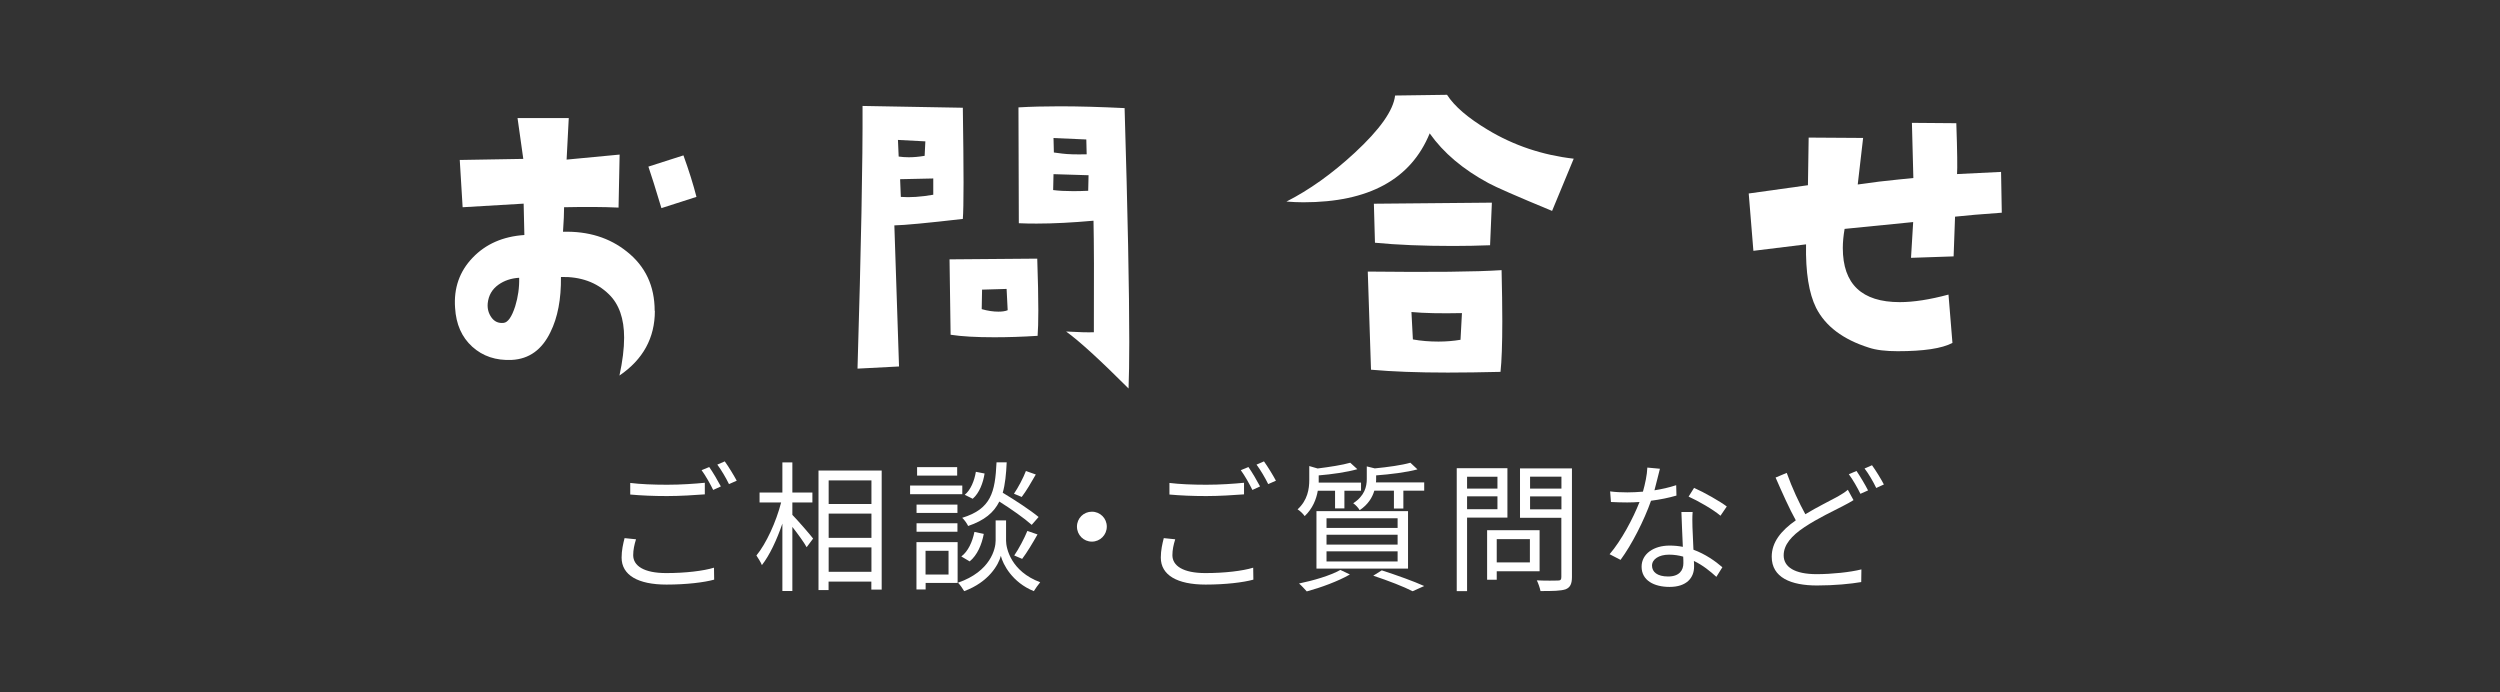
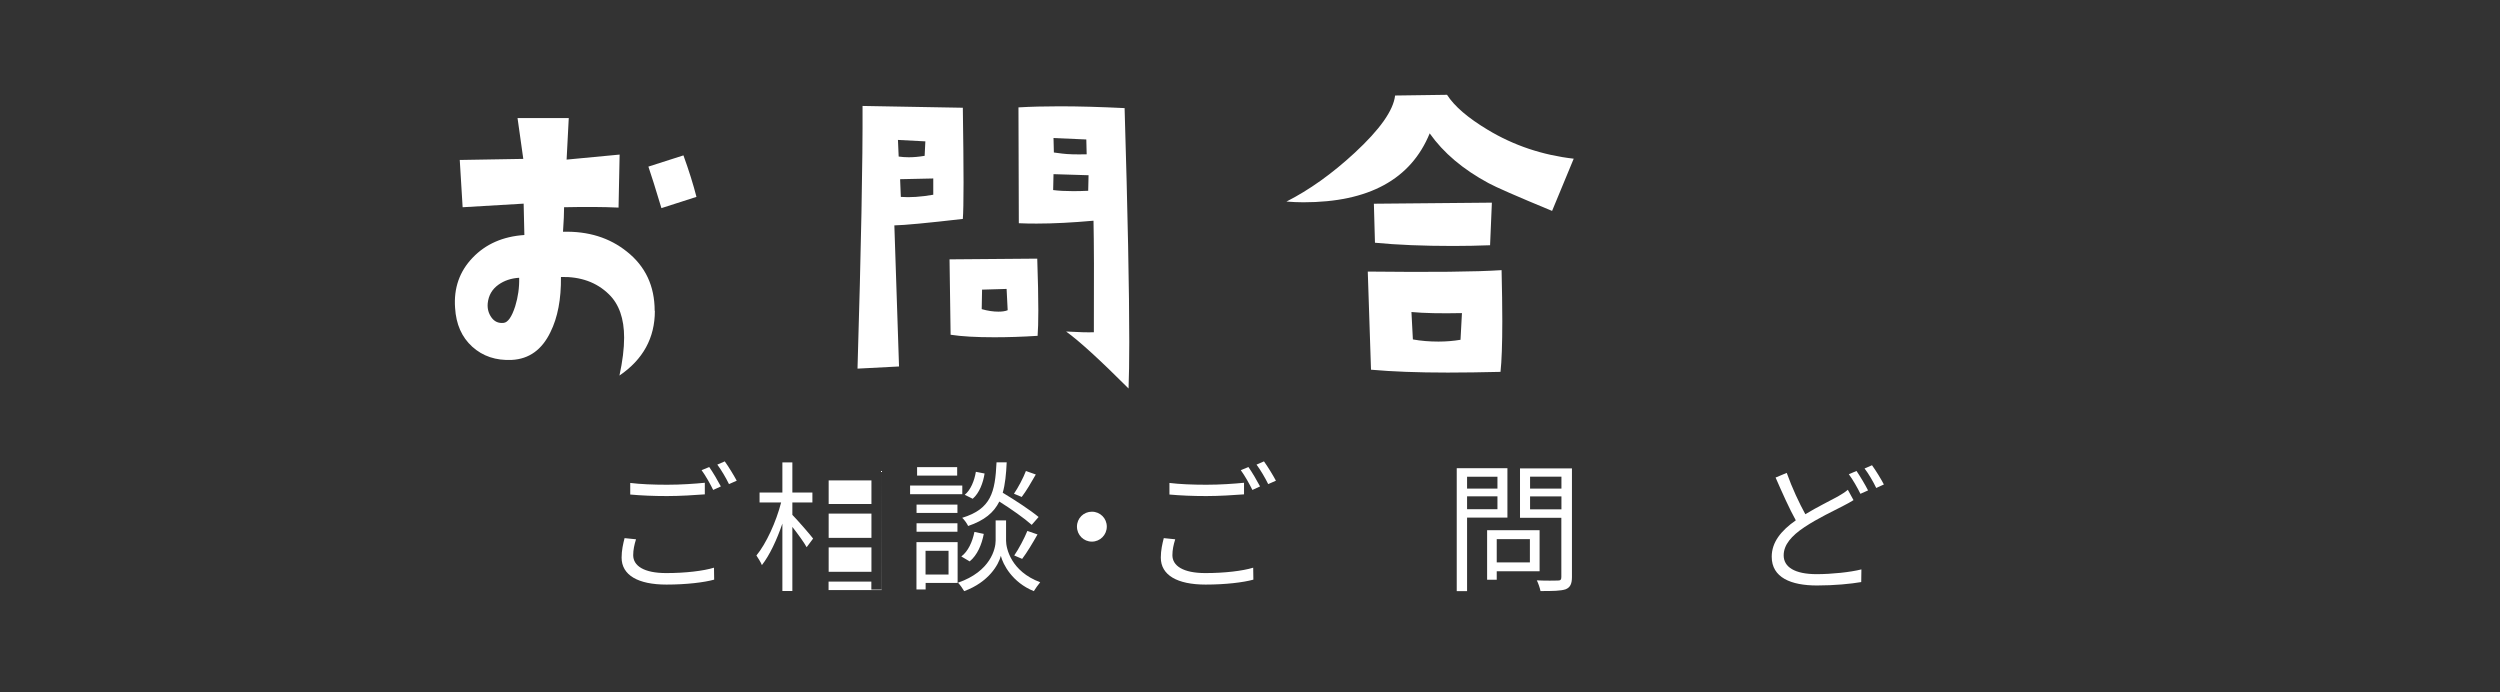
<svg xmlns="http://www.w3.org/2000/svg" id="_レイヤー_2" data-name="レイヤー 2" viewBox="0 0 278.19 77.03">
  <defs>
    <style>
      .cls-1 {
        fill: #fff;
      }

      .cls-2 {
        fill: #333;
      }
    </style>
  </defs>
  <g id="_あなたの思い" data-name="あなたの思い">
    <g>
      <rect class="cls-2" width="278.19" height="77.03" />
      <g>
        <path class="cls-1" d="M72.87,34.6c0,3-1.31,5.4-3.94,7.19,.35-1.61,.52-3.01,.52-4.22,0-2.11-.56-3.72-1.69-4.82-1.37-1.34-3.15-1.98-5.34-1.93,.03,2.46-.36,4.51-1.17,6.14-.94,1.95-2.37,2.99-4.3,3.09-1.77,.08-3.23-.41-4.4-1.47-1.17-1.06-1.8-2.5-1.91-4.32-.16-2.19,.49-4.06,1.95-5.58,1.46-1.53,3.38-2.37,5.76-2.53l-.08-3.49-6.79,.4-.32-5.26,7.07-.12-.64-4.54h5.7l-.24,4.62,5.9-.56-.12,5.9c-1.69-.08-3.71-.09-6.06-.04,0,.64-.04,1.55-.12,2.73,2.81-.08,5.18,.66,7.11,2.21,2.06,1.63,3.09,3.83,3.09,6.58Zm-15.1-3.69c-.88,.05-1.65,.31-2.29,.76-.72,.51-1.12,1.2-1.21,2.09-.05,.59,.09,1.11,.42,1.57s.78,.66,1.35,.6c.48-.05,.91-.67,1.29-1.85,.32-1.04,.47-2.1,.44-3.17Zm19.72-9l-3.89,1.25c-.64-2.14-1.13-3.68-1.45-4.62l3.9-1.25c.62,1.71,1.1,3.25,1.45,4.62Z" />
        <path class="cls-1" d="M107.15,24.36c-3.99,.46-6.53,.7-7.63,.72l.52,15.7-4.62,.24c.4-13.41,.59-23.16,.56-29.23l11.16,.2c.05,3.51,.08,6.29,.08,8.35s-.03,3.4-.08,4.02Zm-4.18-8.63l-3.05-.16,.08,1.85c.35,.05,.72,.08,1.12,.08,.54,0,1.12-.05,1.77-.16l.08-1.61Zm.88,5.94v-1.81l-3.69,.08,.08,1.97c1.02,.08,2.22,0,3.61-.24Zm11.61,15.7c-1.71,.11-3.32,.16-4.82,.16-2.01,0-3.63-.09-4.86-.28l-.12-8.39,9.76-.08c.08,2.36,.12,4.28,.12,5.78,0,1.23-.03,2.17-.08,2.81Zm-3.33-2.85l-.12-2.37-2.73,.08-.04,2.17c.67,.19,1.29,.28,1.85,.28,.43,0,.78-.05,1.04-.16Zm13.45,8.71c-3.19-3.19-5.5-5.3-6.95-6.34,1.45,.08,2.48,.11,3.09,.08,.03-6.05,.01-10.19-.04-12.41-2.33,.21-4.44,.32-6.34,.32-.7,0-1.35-.01-1.97-.04l-.04-12.89c1.37-.08,2.89-.12,4.58-.12,2.14,0,4.55,.07,7.23,.2,.35,11.7,.52,20.37,.52,26.02,0,2.17-.03,3.9-.08,5.18Zm-4.46-23.73l-3.89-.12-.04,1.77c.62,.08,1.35,.12,2.21,.12,.51,0,1.07-.01,1.69-.04l.04-1.73Zm-.2-2.33l-.04-1.65-3.65-.16,.04,1.61,.92,.12c.62,.08,1.53,.11,2.73,.08Z" />
        <path class="cls-1" d="M175.12,17.65l-2.41,5.82c-3.94-1.63-6.29-2.66-7.07-3.09-2.84-1.53-5.02-3.37-6.55-5.54-2.09,5.11-6.77,7.67-14.05,7.67-.62,0-1.25-.03-1.89-.08,2.54-1.29,5.07-3.09,7.59-5.42,2.81-2.6,4.31-4.72,4.5-6.38l5.78-.08c.83,1.29,2.34,2.58,4.54,3.9,2.89,1.74,6.08,2.81,9.56,3.21Zm-8.03,12.41c.05,2.17,.08,4.06,.08,5.66,0,2.6-.07,4.48-.2,5.66-2.12,.05-4.07,.08-5.86,.08-3.37,0-6.22-.11-8.55-.32l-.36-10.92c7.07,.08,12.03,.03,14.9-.16Zm-1.08-7.51l-.2,4.74c-1.37,.05-2.73,.08-4.1,.08-3.35,0-6.25-.12-8.71-.36l-.12-4.34,13.13-.12Zm-3.33,12.29c-2.36,.05-4.23,.01-5.62-.12l.16,3.05c.88,.16,1.83,.24,2.85,.24,.86,0,1.67-.07,2.45-.2l.16-2.97Z" />
-         <path class="cls-1" d="M222.73,23.67c-2.28,.16-4,.31-5.18,.44l-.16,4.42-4.74,.16,.24-3.98-7.63,.76c-.13,.75-.2,1.46-.2,2.13,0,4.02,2.12,6.02,6.34,6.02,1.53,0,3.33-.28,5.42-.84l.44,5.38c-1.18,.62-3.21,.92-6.1,.92-1.34,0-2.41-.13-3.21-.4-2.87-.91-4.82-2.38-5.86-4.42-.8-1.61-1.18-3.96-1.12-7.07l-5.86,.72-.52-6.38,6.59-.92,.08-5.3,6.06,.04-.6,5.18,2.37-.32c1.69-.19,2.96-.32,3.82-.4l-.16-6.14,4.94,.04c.11,3.16,.13,5.05,.08,5.66l4.9-.24,.08,4.54Z" />
      </g>
      <g>
        <path class="cls-1" d="M70.77,60.02c-.19,.61-.31,1.18-.31,1.76,0,1.18,1.19,1.99,3.67,1.99,2.15,0,4.15-.24,5.32-.6l.02,1.33c-1.12,.31-3.09,.55-5.31,.55-3.16,0-4.99-1.05-4.99-3,0-.82,.17-1.54,.33-2.17l1.27,.13Zm-.64-6.28c1.13,.14,2.56,.2,4.11,.2s3.08-.11,4.19-.22v1.29c-1.05,.08-2.75,.19-4.19,.19-1.55,0-2.87-.06-4.11-.17v-1.29Zm10.08,.39l-.85,.39c-.31-.64-.85-1.6-1.29-2.2l.85-.35c.39,.55,.96,1.52,1.29,2.15Zm1.77-.64l-.86,.38c-.33-.68-.85-1.57-1.3-2.17l.83-.36c.42,.58,1.02,1.57,1.33,2.15Z" />
-         <path class="cls-1" d="M88.17,57.29c.57,.58,1.99,2.21,2.31,2.64l-.72,.96c-.28-.52-.99-1.49-1.59-2.26v7.13h-1.11v-7.5c-.61,1.8-1.43,3.55-2.28,4.62-.13-.33-.42-.78-.61-1.07,1.08-1.3,2.2-3.74,2.75-5.9h-2.4v-1.1h2.54v-3.36h1.11v3.36h2.23v1.1h-2.23v1.4Zm9.94-4.93v13.25h-1.15v-.89h-4.76v.94h-1.12v-13.3h7.02Zm-5.9,1.1v2.62h4.76v-2.62h-4.76Zm0,6.39h4.76v-2.7h-4.76v2.7Zm4.76,3.78v-2.72h-4.76v2.72h4.76Z" />
+         <path class="cls-1" d="M88.17,57.29c.57,.58,1.99,2.21,2.31,2.64l-.72,.96c-.28-.52-.99-1.49-1.59-2.26v7.13h-1.11v-7.5c-.61,1.8-1.43,3.55-2.28,4.62-.13-.33-.42-.78-.61-1.07,1.08-1.3,2.2-3.74,2.75-5.9h-2.4v-1.1h2.54v-3.36h1.11v3.36h2.23v1.1h-2.23v1.4Zm9.94-4.93v13.25h-1.15v-.89h-4.76v.94h-1.12h7.02Zm-5.9,1.1v2.62h4.76v-2.62h-4.76Zm0,6.39h4.76v-2.7h-4.76v2.7Zm4.76,3.78v-2.72h-4.76v2.72h4.76Z" />
        <path class="cls-1" d="M107.08,54.99h-5.81v-.96h5.81v.96Zm-.52,9.88h-3.56v.72h-1.02v-5.26h4.58v4.54Zm-.02-7.79h-4.55v-.93h4.55v.93Zm-4.55,1.15h4.55v.94h-4.55v-.94Zm4.52-5.31h-4.46v-.94h4.46v.94Zm-3.52,8.37v2.64h2.56v-2.64h-2.56Zm8.96-1.13c0,.86,.55,3.42,3.8,4.63-.22,.27-.55,.72-.71,.99-2.39-.96-3.44-2.98-3.67-3.93-.24,.96-1.33,2.92-4.08,3.93-.14-.25-.46-.71-.69-.94,3.64-1.26,4.19-3.78,4.19-4.68v-2.25h1.16v2.25Zm-4.98,1.76c.75-.55,1.24-1.63,1.46-2.73l1.04,.22c-.22,1.18-.72,2.37-1.57,3.06l-.93-.55Zm7.83-3.52c-.79-.71-2.28-1.76-3.6-2.59-.61,1.23-1.65,2.1-3.47,2.72-.13-.28-.42-.69-.66-.91,3.22-.99,3.66-2.84,3.82-6.17h1.13c-.06,1.32-.17,2.43-.44,3.38,1.38,.83,3.09,1.95,3.99,2.7l-.77,.88Zm-5.24-5.71c-.16,1.04-.58,2.17-1.32,2.81l-.89-.44c.66-.53,1.08-1.57,1.24-2.56l.97,.19Zm5.7,.11c-.5,.88-1.08,1.87-1.57,2.5l-.86-.36c.46-.67,1.04-1.76,1.33-2.53l1.1,.39Zm-2.4,9.01c.5-.72,1.13-1.92,1.46-2.73l1.13,.39c-.53,.94-1.18,2.03-1.71,2.72l-.88-.38Z" />
        <path class="cls-1" d="M121.5,56.94c.93,0,1.66,.74,1.66,1.66s-.74,1.67-1.66,1.67-1.66-.74-1.66-1.67,.74-1.66,1.66-1.66Z" />
        <path class="cls-1" d="M130.77,60.02c-.19,.61-.31,1.18-.31,1.76,0,1.18,1.19,1.99,3.67,1.99,2.15,0,4.15-.24,5.32-.6l.02,1.33c-1.12,.31-3.09,.55-5.31,.55-3.16,0-4.99-1.05-4.99-3,0-.82,.17-1.54,.33-2.17l1.27,.13Zm-.64-6.28c1.13,.14,2.56,.2,4.11,.2s3.08-.11,4.19-.22v1.29c-1.05,.08-2.75,.19-4.19,.19-1.55,0-2.87-.06-4.11-.17v-1.29Zm10.08,.39l-.85,.39c-.31-.64-.85-1.6-1.29-2.2l.85-.35c.39,.55,.96,1.52,1.29,2.15Zm1.77-.64l-.86,.38c-.33-.68-.85-1.57-1.3-2.17l.83-.36c.42,.58,1.02,1.57,1.33,2.15Z" />
-         <path class="cls-1" d="M146.64,54.6c-.16,.94-.57,1.99-1.46,2.83-.17-.25-.53-.6-.79-.75,1.11-1.02,1.3-2.26,1.3-3.27v-1.55l.93,.27c1.35-.17,2.78-.39,3.63-.64l.79,.72c-1.16,.33-2.83,.57-4.3,.69v.8h4.71v.91h-1.85v1.96h-1.04v-1.96h-1.92Zm3.56,9.33c-1.27,.74-3.24,1.46-4.79,1.88-.2-.22-.6-.67-.86-.88,1.6-.33,3.49-.88,4.6-1.51l1.05,.5Zm-3.71-7.05h10.19v6.39h-10.19v-6.39Zm1.12,1.87h7.91v-1.08h-7.91v1.08Zm0,1.85h7.91v-1.1h-7.91v1.1Zm0,1.88h7.91v-1.13h-7.91v1.13Zm10.87-8.79v.91h-2.32v1.99h-1.05v-1.99h-2.18c-.22,.75-.69,1.54-1.63,2.17-.14-.25-.47-.61-.72-.77,1.27-.83,1.51-1.84,1.51-2.7v-1.4l.89,.22c1.45-.14,3.03-.36,3.96-.63l.79,.74c-1.22,.33-3.01,.55-4.6,.67v.42c0,.11,0,.24-.02,.36h5.39Zm-4.71,9.78c1.7,.55,3.56,1.22,4.71,1.74l-1.29,.58c-.97-.5-2.67-1.16-4.38-1.73l.96-.6Z" />
        <path class="cls-1" d="M163.25,57.6v8.18h-1.15v-13.68h5.64v5.5h-4.49Zm0-4.55v1.32h3.38v-1.32h-3.38Zm3.38,3.61v-1.43h-3.38v1.43h3.38Zm-.08,6.91v.94h-1.07v-5.51h5.84v4.57h-4.77Zm0-3.58v2.59h3.69v-2.59h-3.69Zm8.37,4.21c0,.77-.19,1.16-.69,1.37-.55,.19-1.44,.2-2.81,.2-.06-.33-.25-.88-.41-1.19,1.02,.05,2.04,.03,2.35,.02,.28,0,.38-.09,.38-.39v-6.59h-4.6v-5.5h5.78v12.09Zm-4.66-11.16v1.33h3.49v-1.33h-3.49Zm3.49,3.64v-1.44h-3.49v1.44h3.49Z" />
-         <path class="cls-1" d="M186.53,55.15c-.82,.24-1.79,.44-2.81,.57-.77,2.2-2.15,4.9-3.39,6.58l-1.22-.63c1.3-1.51,2.62-3.99,3.33-5.81-.46,.03-.91,.05-1.37,.05-.58,0-1.22-.02-1.81-.05l-.09-1.18c.58,.08,1.24,.11,1.92,.11,.55,0,1.13-.03,1.73-.08,.24-.86,.46-1.85,.49-2.68l1.4,.13c-.16,.57-.36,1.51-.61,2.4,.82-.13,1.63-.31,2.42-.57l.03,1.16Zm1.82,1.81c-.05,.64-.03,1.1-.02,1.68,.02,.57,.08,1.59,.11,2.53,1.33,.49,2.42,1.26,3.22,1.95l-.67,1.07c-.66-.6-1.49-1.29-2.5-1.77,.02,.24,.02,.46,.02,.63,0,1.24-.82,2.26-2.73,2.26-1.71,0-3.11-.71-3.11-2.25,0-1.43,1.35-2.35,3.11-2.35,.52,0,1.02,.05,1.48,.14-.05-1.27-.13-2.79-.16-3.88h1.26Zm-1.05,4.98c-.49-.14-1.02-.22-1.57-.22-1.15,0-1.9,.52-1.9,1.22s.58,1.21,1.79,1.21c1.27,0,1.7-.71,1.7-1.48,0-.2,0-.46-.02-.74Zm4.15-4.55c-.83-.71-2.51-1.66-3.55-2.13l.61-.97c1.13,.5,2.91,1.51,3.64,2.07l-.71,1.04Z" />
        <path class="cls-1" d="M206.27,55.64c-.34,.22-.72,.42-1.18,.66-1.05,.55-2.78,1.35-4.3,2.36-1.44,.96-2.31,1.96-2.31,3.14,0,1.29,1.22,2.09,3.67,2.09,1.7,0,3.77-.22,4.98-.53l-.02,1.41c-1.16,.2-2.97,.38-4.92,.38-2.9,0-5.04-.88-5.04-3.2,0-1.6,1.02-2.89,2.68-4.05-.71-1.27-1.52-3.09-2.25-4.76l1.24-.52c.61,1.71,1.4,3.38,2.07,4.6,1.37-.83,2.78-1.51,3.63-1.98,.46-.27,.79-.47,1.1-.74l.63,1.15Zm.31-3.24c.39,.57,.96,1.52,1.29,2.17l-.85,.38c-.31-.64-.85-1.59-1.29-2.18l.85-.36Zm1.73-.63c.42,.58,1.02,1.55,1.32,2.14l-.85,.39c-.33-.69-.85-1.59-1.3-2.17l.83-.36Z" />
      </g>
    </g>
  </g>
</svg>